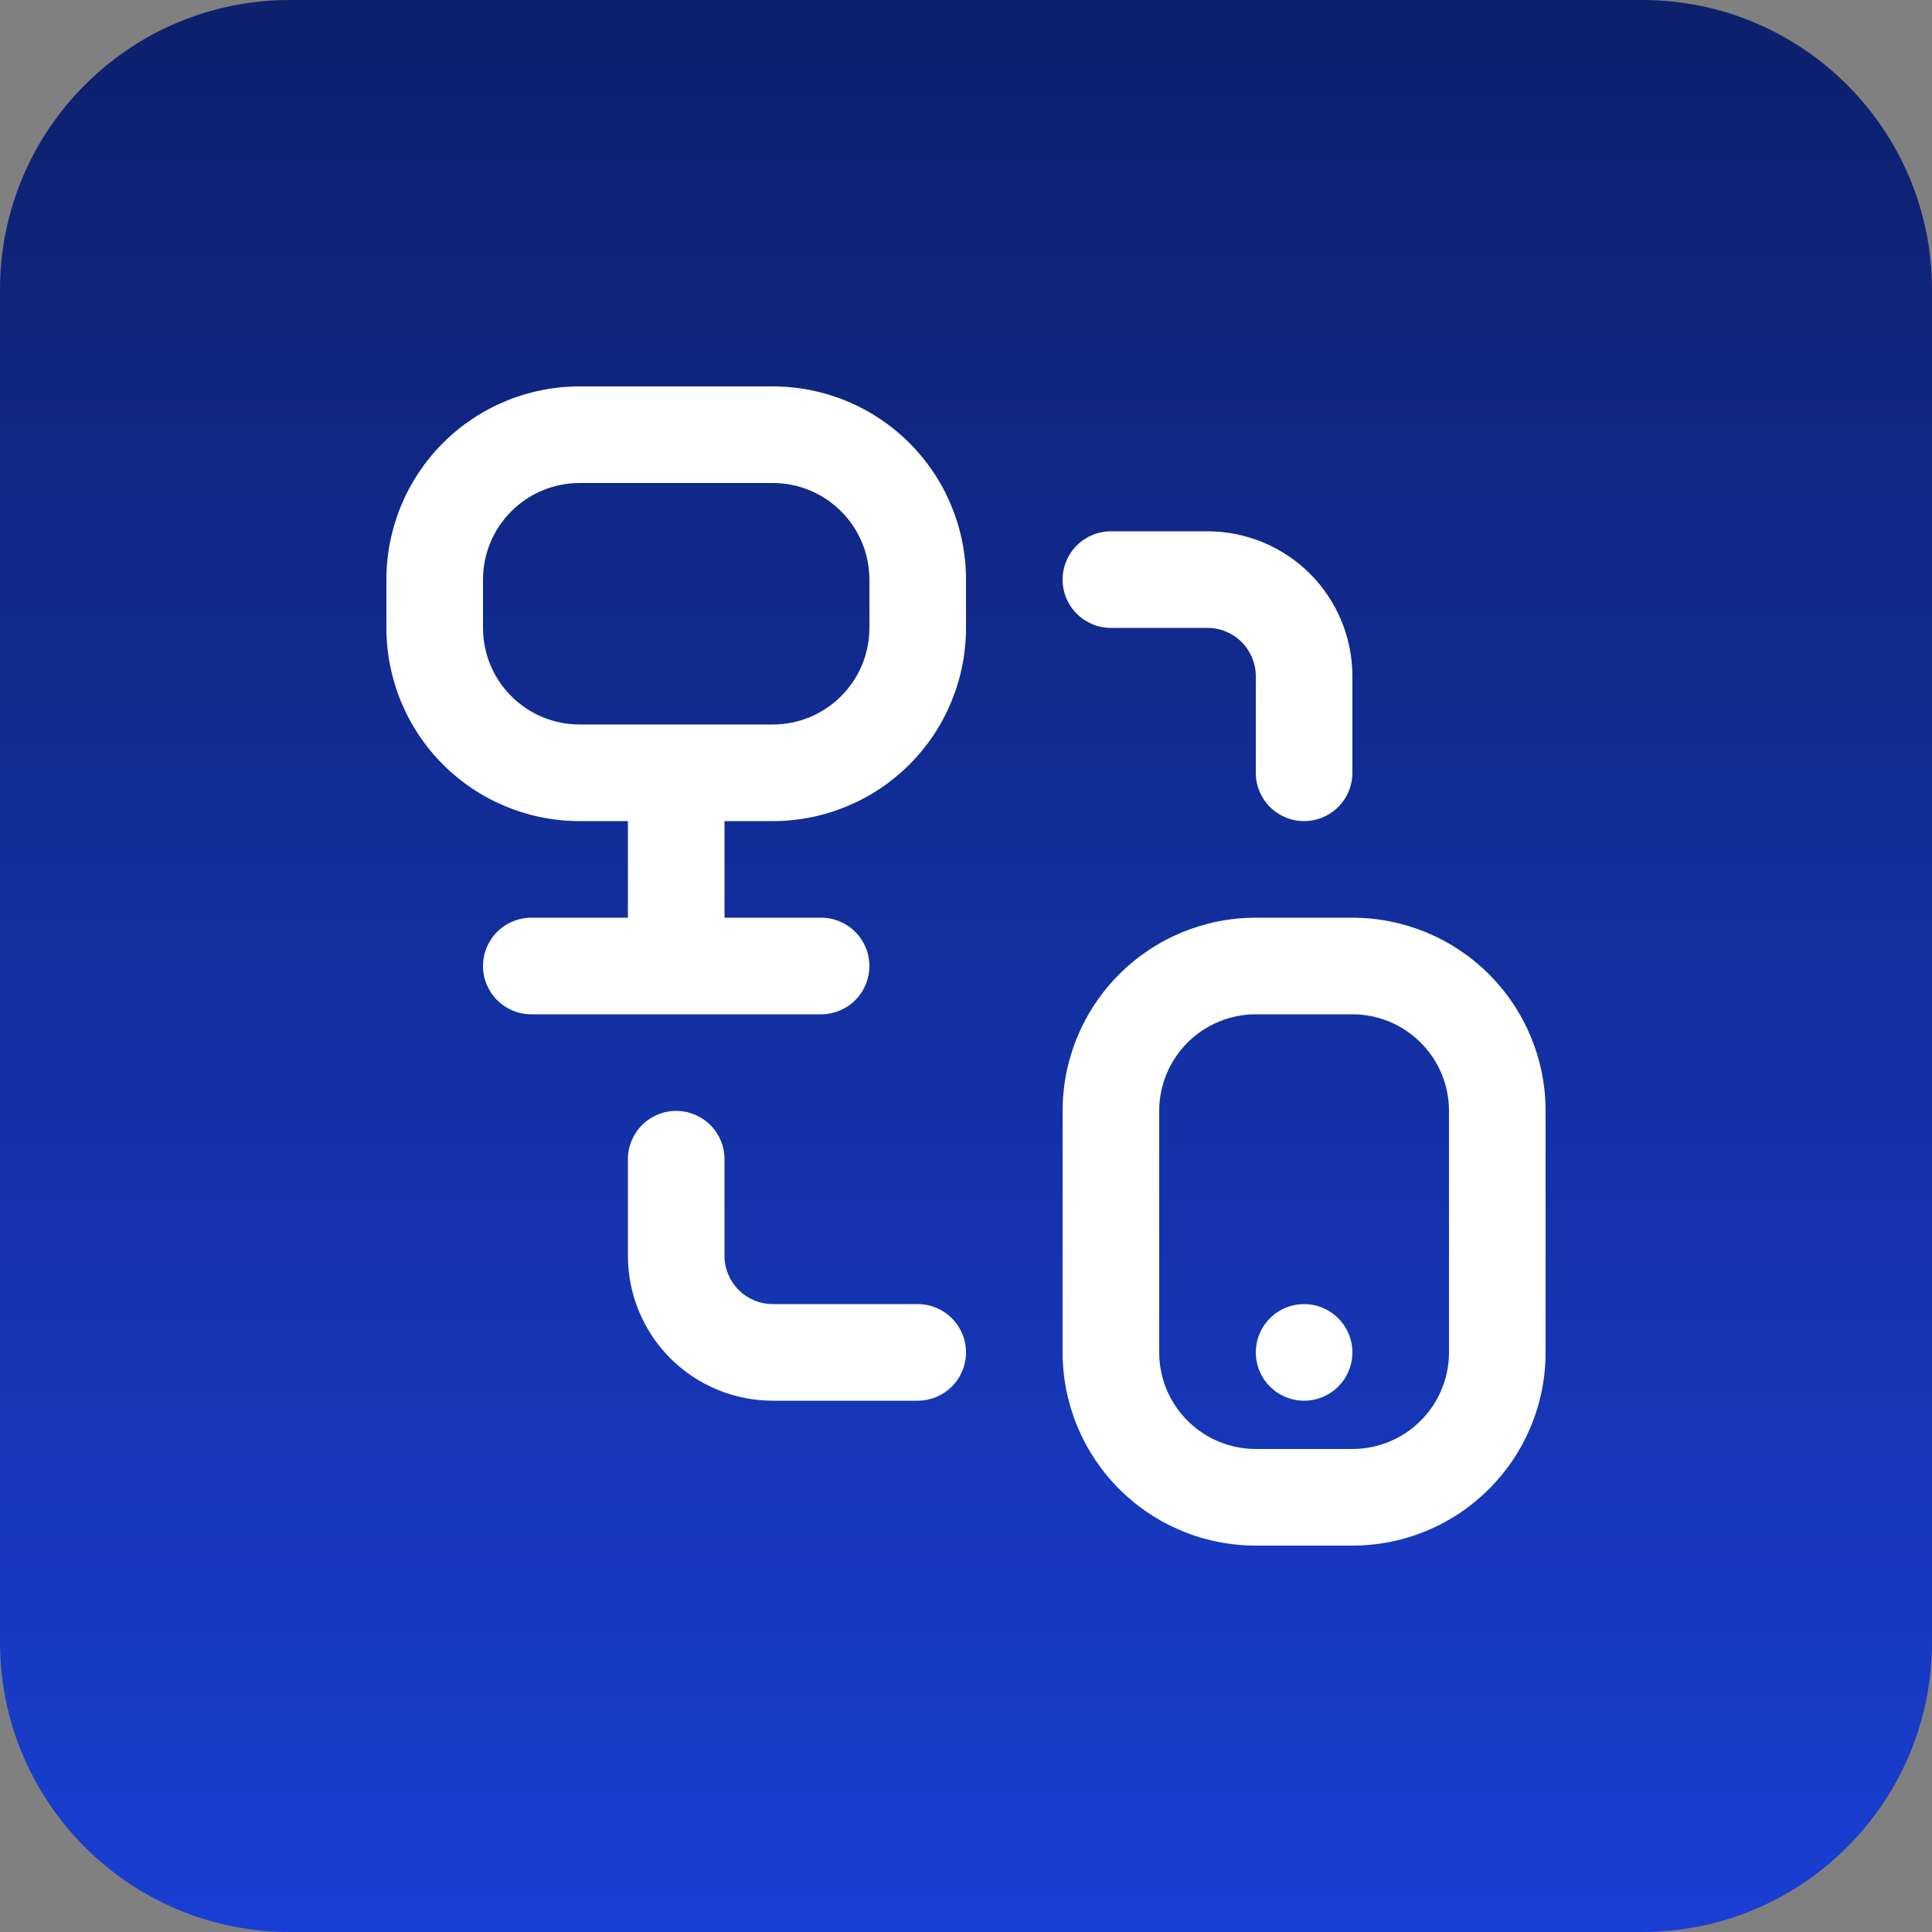
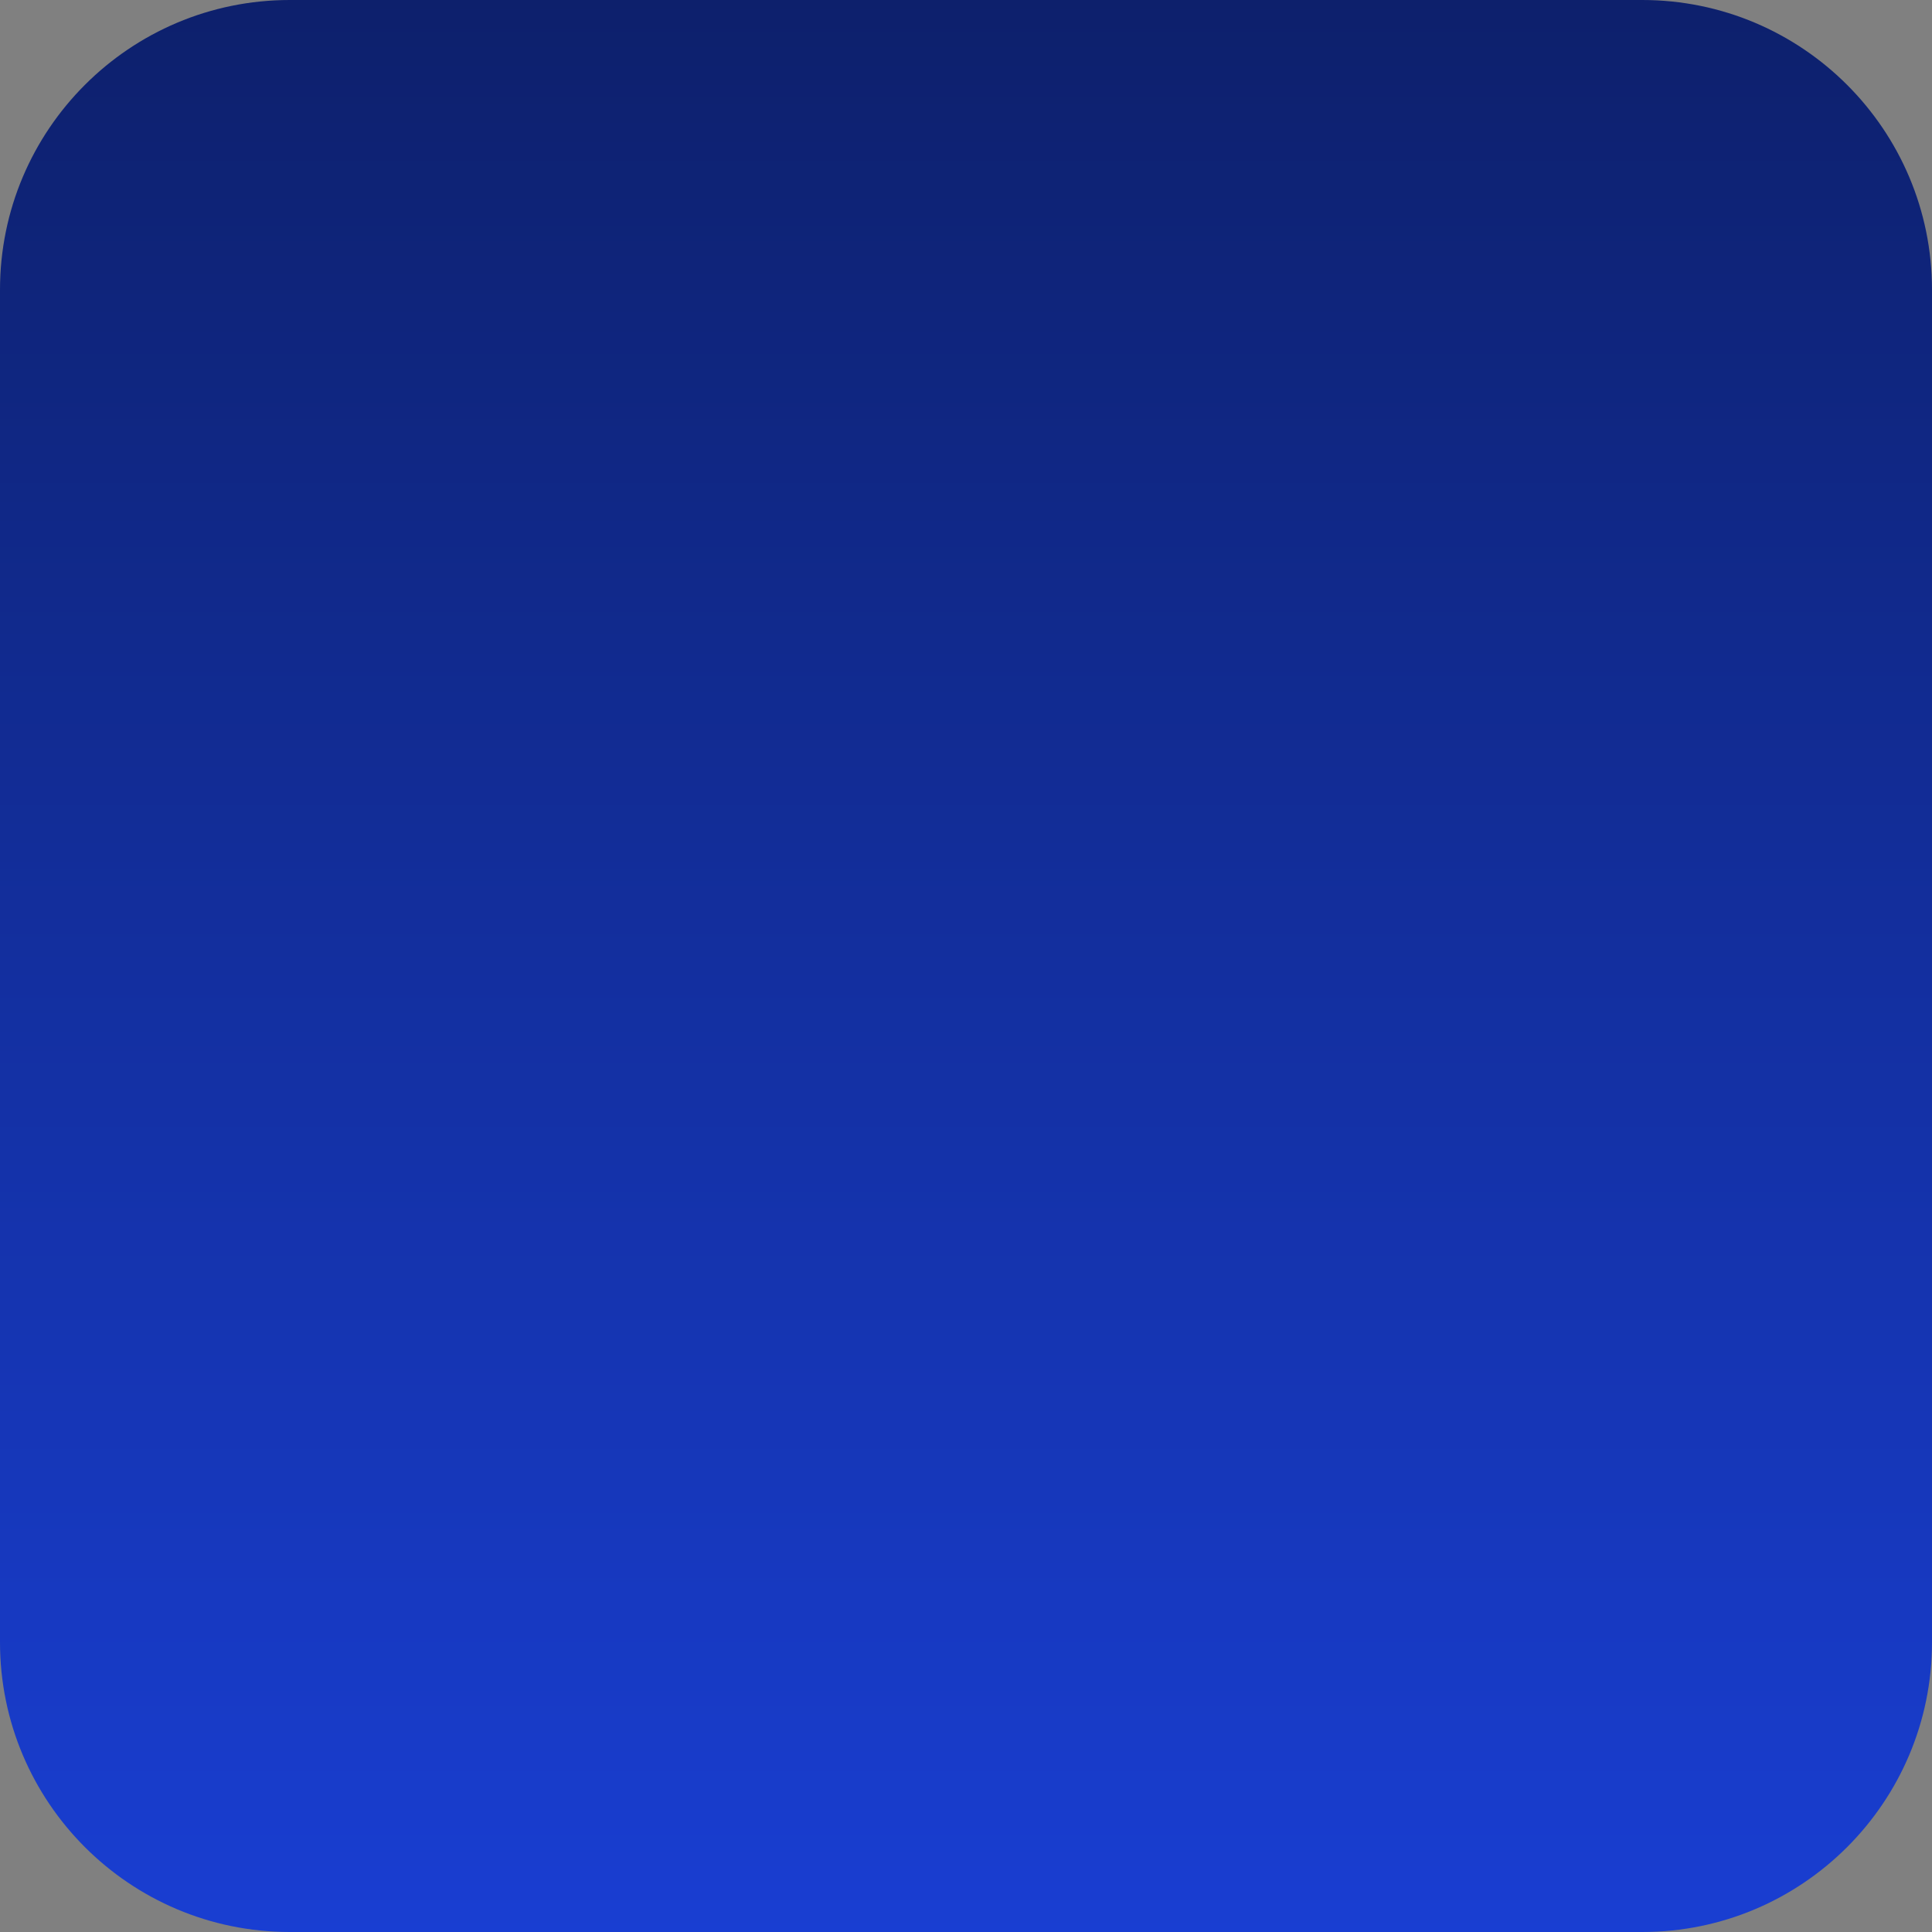
<svg xmlns="http://www.w3.org/2000/svg" width="80" height="80" viewBox="0 0 80 80" fill="none">
  <rect x="0" y="0" width="80" height="80" fill="#808080" stroke="none" />
  <path d="M0 12C0 5.373 5.373 0 12 0H68C74.627 0 80 5.373 80 12V68C80 74.627 74.627 80 68 80H12C5.373 80 0 74.627 0 68V12Z" fill="url(#paint0_linear_5139_12212)" />
  <g clip-path="url(#clip0_5139_12212)">
-     <path d="M32 16H24C21.878 16 19.843 16.843 18.343 18.343C16.843 19.843 16 21.878 16 24V26C16 28.122 16.843 30.157 18.343 31.657C19.843 33.157 21.878 34 24 34H26V38H22C21.47 38 20.961 38.211 20.586 38.586C20.211 38.961 20 39.47 20 40C20 40.53 20.211 41.039 20.586 41.414C20.961 41.789 21.47 42 22 42H34C34.53 42 35.039 41.789 35.414 41.414C35.789 41.039 36 40.53 36 40C36 39.47 35.789 38.961 35.414 38.586C35.039 38.211 34.53 38 34 38H30V34H32C34.122 34 36.157 33.157 37.657 31.657C39.157 30.157 40 28.122 40 26V24C40 21.878 39.157 19.843 37.657 18.343C36.157 16.843 34.122 16 32 16ZM36 26C36 27.061 35.579 28.078 34.828 28.828C34.078 29.579 33.061 30 32 30H24C22.939 30 21.922 29.579 21.172 28.828C20.421 28.078 20 27.061 20 26V24C20 22.939 20.421 21.922 21.172 21.172C21.922 20.421 22.939 20 24 20H32C33.061 20 34.078 20.421 34.828 21.172C35.579 21.922 36 22.939 36 24V26ZM56 38H52C49.878 38 47.843 38.843 46.343 40.343C44.843 41.843 44 43.878 44 46V56C44 58.122 44.843 60.157 46.343 61.657C47.843 63.157 49.878 64 52 64H56C58.122 64 60.157 63.157 61.657 61.657C63.157 60.157 64 58.122 64 56V46C64 43.878 63.157 41.843 61.657 40.343C60.157 38.843 58.122 38 56 38ZM60 56C60 57.061 59.579 58.078 58.828 58.828C58.078 59.579 57.061 60 56 60H52C50.939 60 49.922 59.579 49.172 58.828C48.421 58.078 48 57.061 48 56V46C48 44.939 48.421 43.922 49.172 43.172C49.922 42.421 50.939 42 52 42H56C57.061 42 58.078 42.421 58.828 43.172C59.579 43.922 60 44.939 60 46V56ZM44 24C44 23.47 44.211 22.961 44.586 22.586C44.961 22.211 45.47 22 46 22H50C51.591 22 53.117 22.632 54.243 23.757C55.368 24.883 56 26.409 56 28V32C56 32.53 55.789 33.039 55.414 33.414C55.039 33.789 54.53 34 54 34C53.47 34 52.961 33.789 52.586 33.414C52.211 33.039 52 32.53 52 32V28C52 27.47 51.789 26.961 51.414 26.586C51.039 26.211 50.53 26 50 26H46C45.47 26 44.961 25.789 44.586 25.414C44.211 25.039 44 24.53 44 24ZM40 56C40 56.53 39.789 57.039 39.414 57.414C39.039 57.789 38.53 58 38 58H32C30.409 58 28.883 57.368 27.757 56.243C26.632 55.117 26 53.591 26 52V48C26 47.47 26.211 46.961 26.586 46.586C26.961 46.211 27.47 46 28 46C28.53 46 29.039 46.211 29.414 46.586C29.789 46.961 30 47.47 30 48V52C30 52.53 30.211 53.039 30.586 53.414C30.961 53.789 31.47 54 32 54H38C38.53 54 39.039 54.211 39.414 54.586C39.789 54.961 40 55.47 40 56ZM56 56C56 56.396 55.883 56.782 55.663 57.111C55.443 57.44 55.131 57.696 54.765 57.848C54.4 57.999 53.998 58.039 53.61 57.962C53.222 57.884 52.865 57.694 52.586 57.414C52.306 57.135 52.116 56.778 52.038 56.39C51.961 56.002 52.001 55.6 52.152 55.235C52.304 54.869 52.56 54.557 52.889 54.337C53.218 54.117 53.604 54 54 54C54.53 54 55.039 54.211 55.414 54.586C55.789 54.961 56 55.47 56 56Z" fill="white" />
-   </g>
+     </g>
  <defs>
    <linearGradient id="paint0_linear_5139_12212" x1="40" y1="0" x2="40" y2="80" gradientUnits="userSpaceOnUse">
      <stop stop-color="#0D206C" />
      <stop offset="1" stop-color="#193ED2" />
    </linearGradient>
    <clipPath id="clip0_5139_12212">
-       <rect width="48" height="48" fill="white" transform="translate(16 16)" />
-     </clipPath>
+       </clipPath>
  </defs>
</svg>